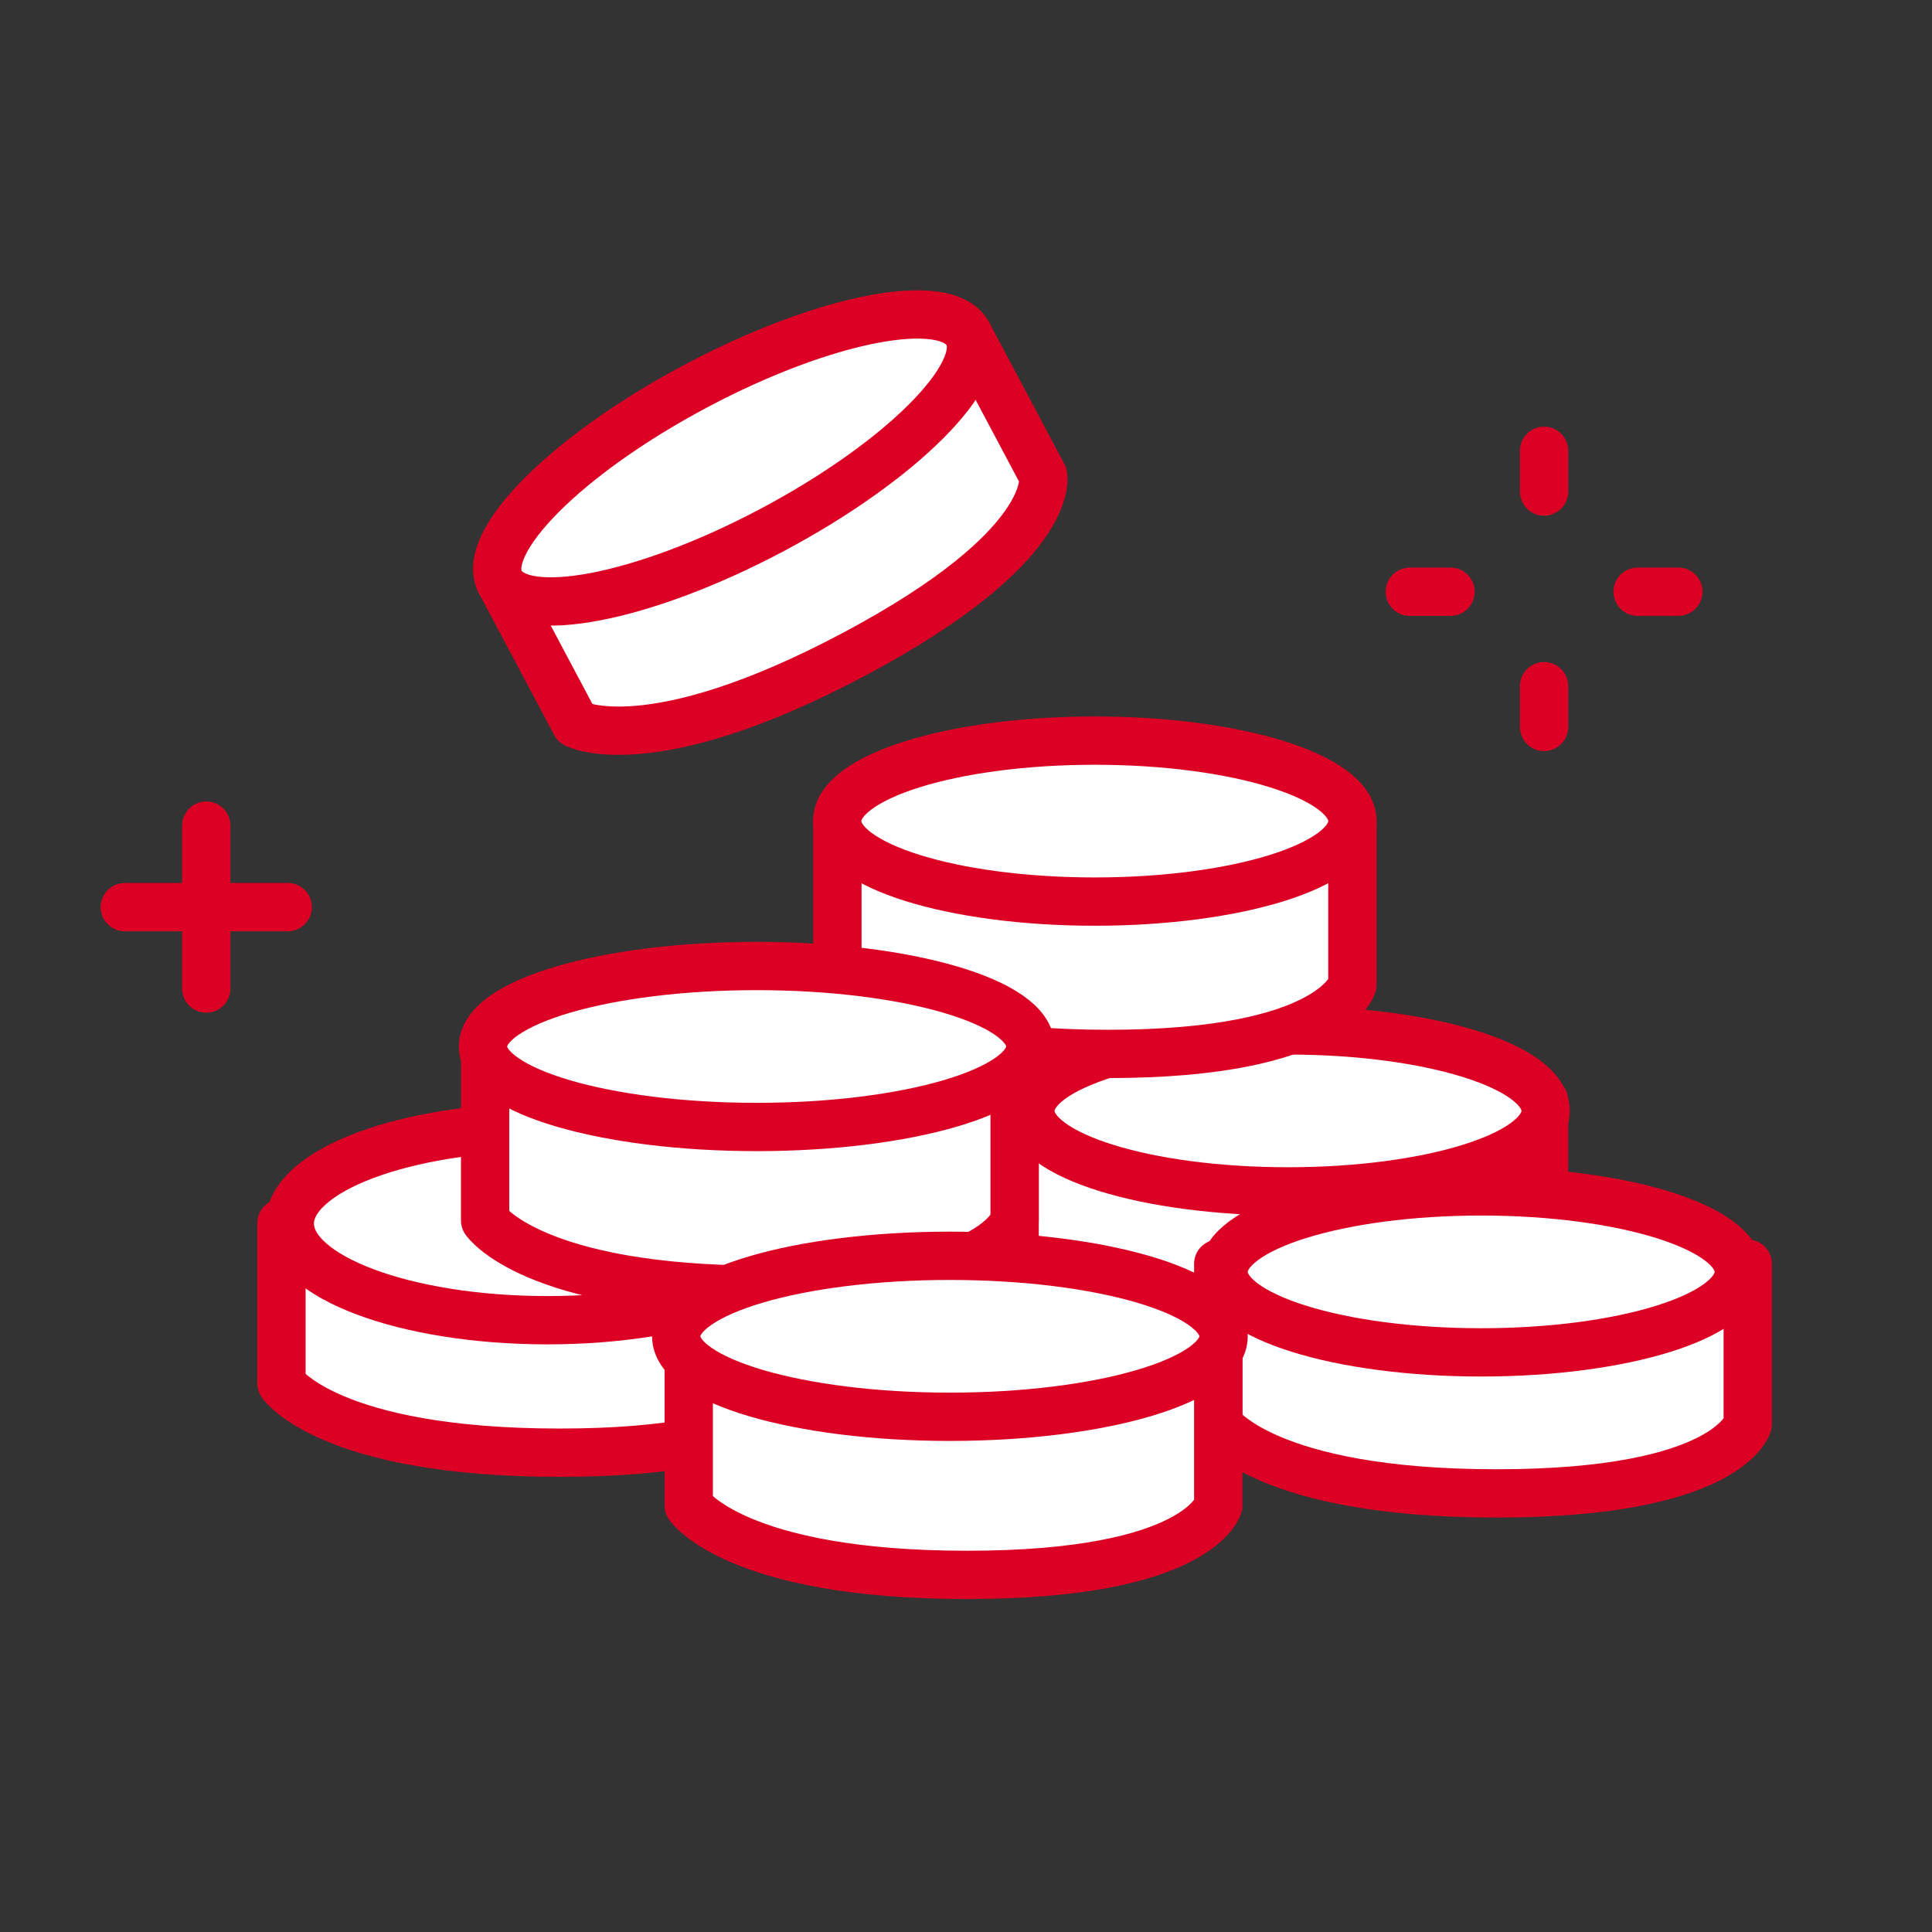
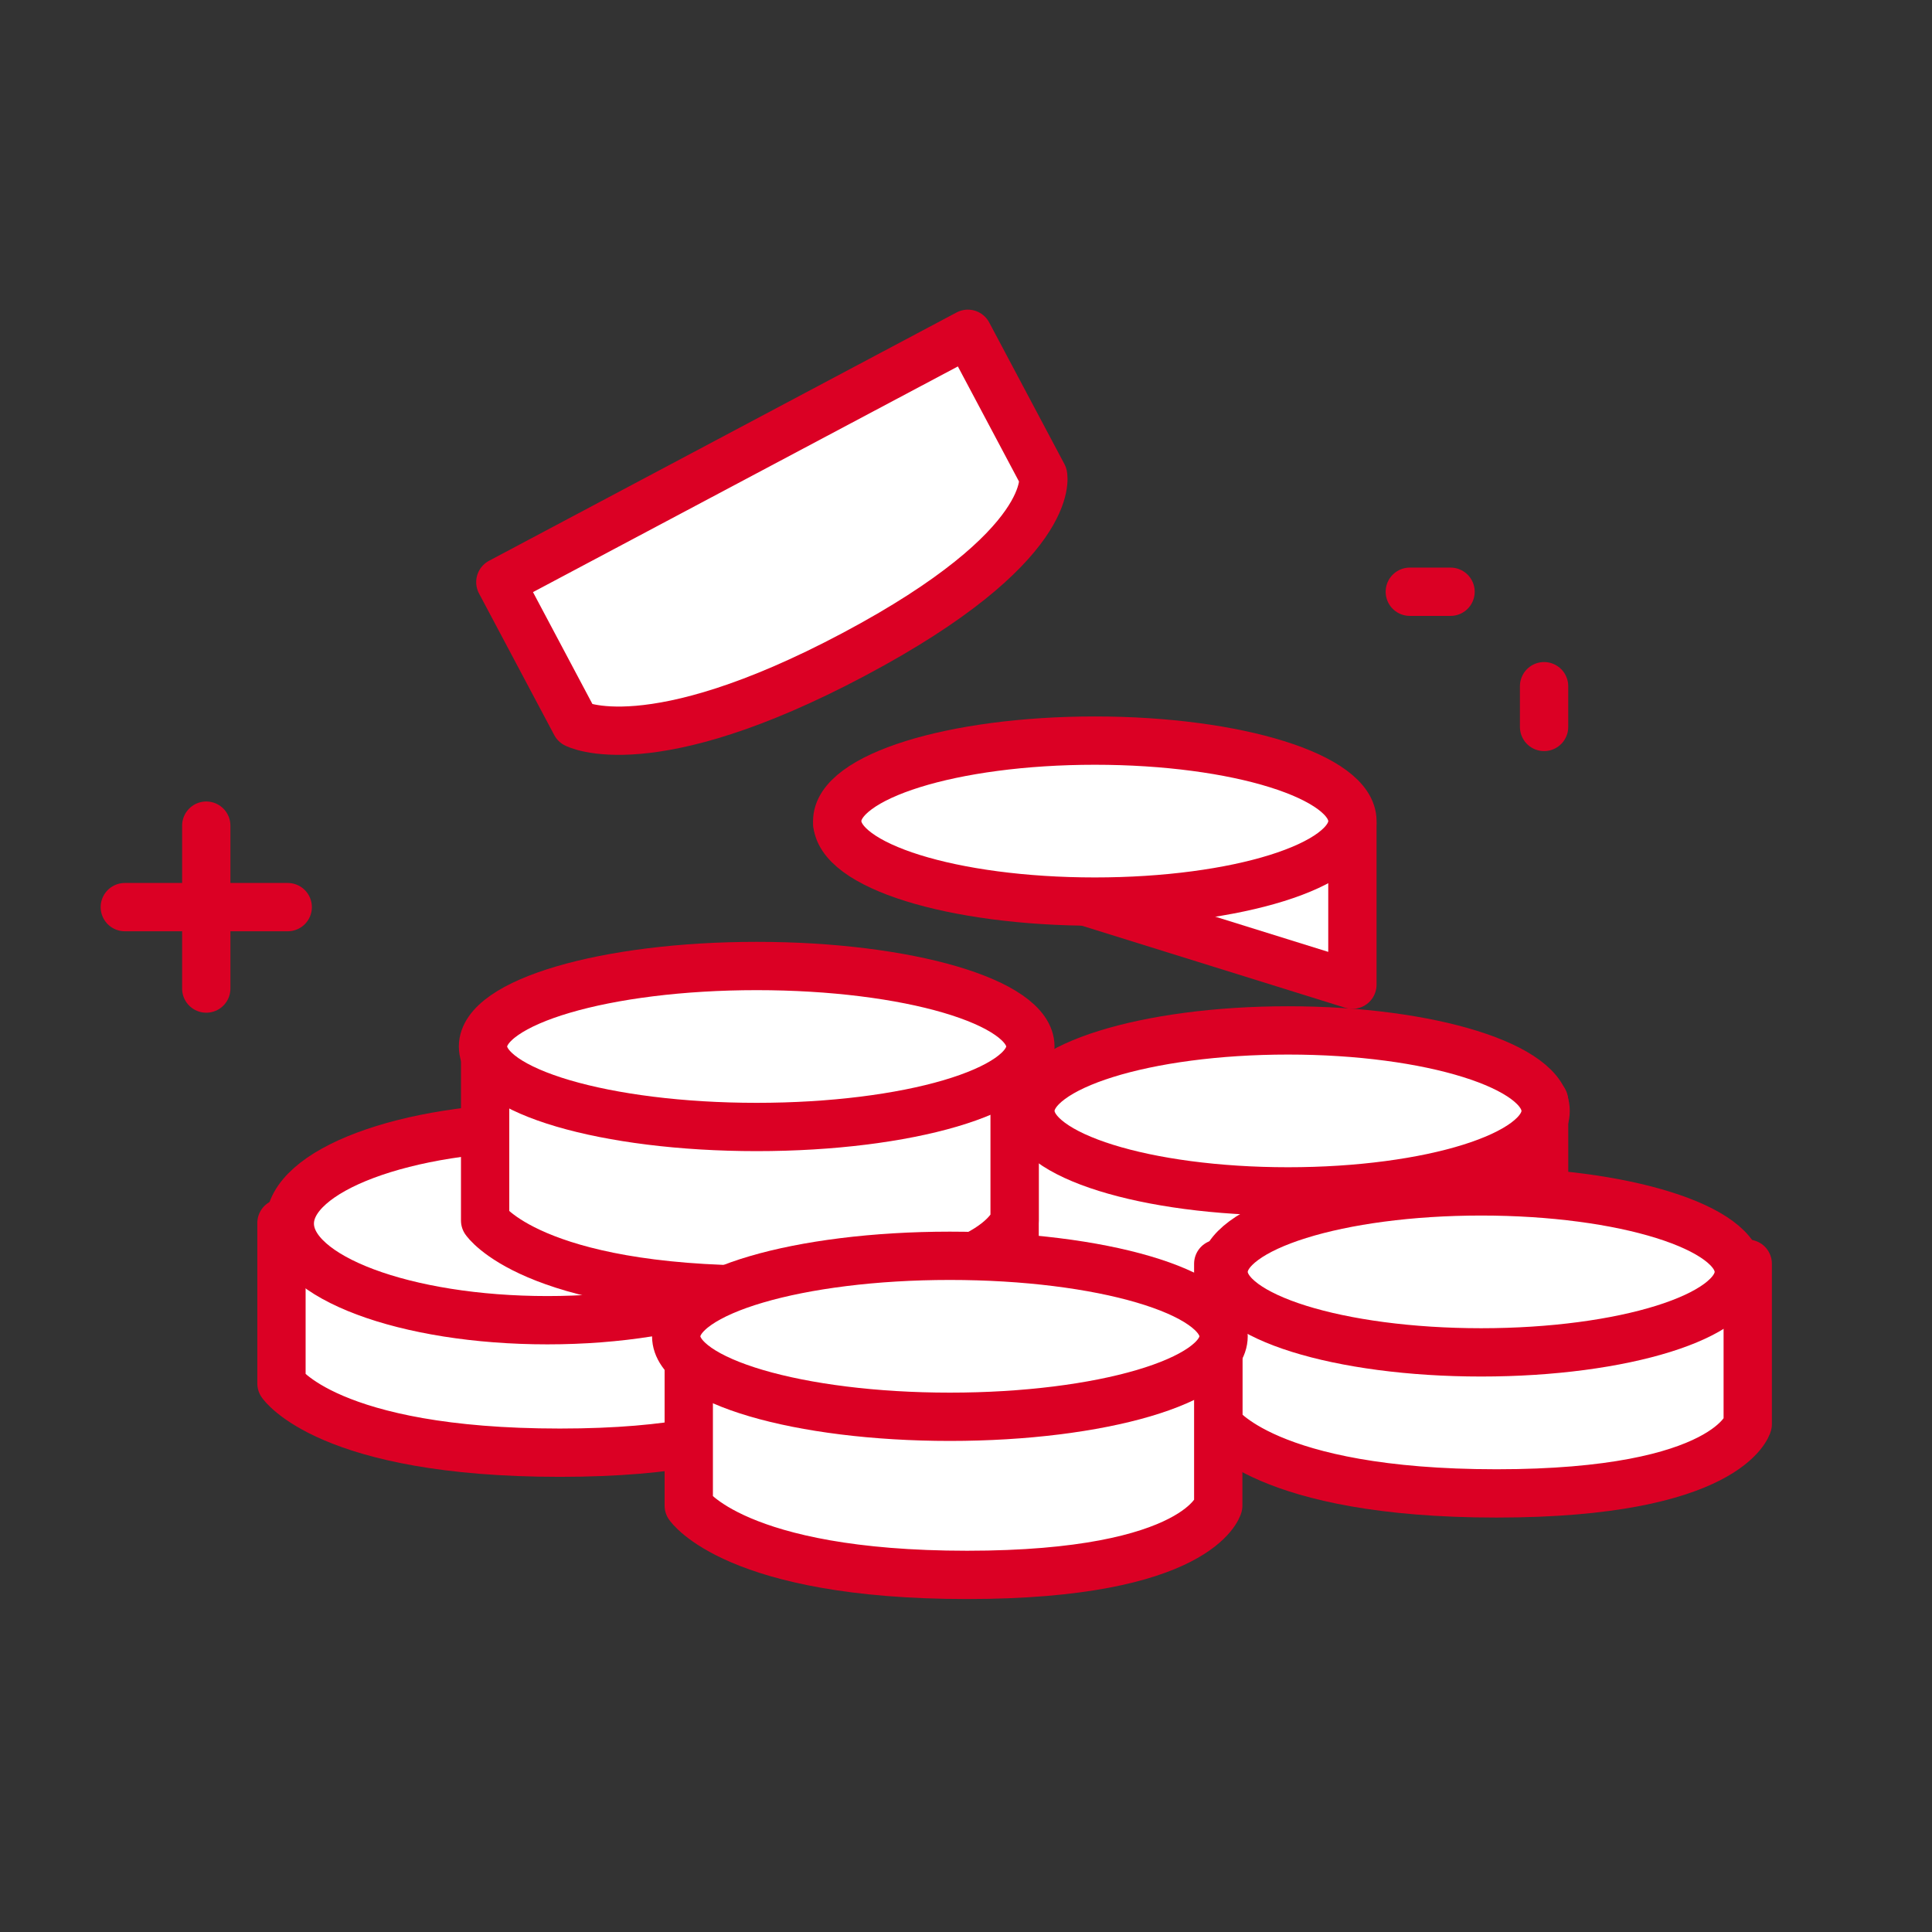
<svg xmlns="http://www.w3.org/2000/svg" width="80" height="80" viewBox="0 0 80 80">
  <rect x="0" y="0" width="80" height="80" fill="#333333" stroke="none" />
  <g id="icon" transform="translate(-150 -847)">
    <rect id="長方形_11" data-name="長方形 11" width="80" height="80" transform="translate(150 847)" fill="none" />
    <g id="グループ_13" data-name="グループ 13" transform="translate(192.013 889.667)">
      <path id="パス_40" data-name="パス 40" d="M0,0H21.925V6.643s-.8,2.867-10.4,2.867S0,6.643,0,6.643Z" transform="translate(0 2.917)" fill="#fff" stroke="#db0024" stroke-linecap="round" stroke-linejoin="round" stroke-width="2" />
      <ellipse id="楕円形_2" data-name="楕円形 2" cx="10.667" cy="3.333" rx="10.667" ry="3.333" transform="translate(0.654 0)" fill="#fff" stroke="#db0024" stroke-width="2" />
    </g>
    <g id="グループ_14" data-name="グループ 14" transform="translate(200.445 896.333)">
      <path id="パス_40-2" data-name="パス 40" d="M0,0H21.925V6.643s-.8,2.867-10.4,2.867S0,6.643,0,6.643Z" transform="translate(0 2.996)" fill="#fff" stroke="#db0024" stroke-linecap="round" stroke-linejoin="round" stroke-width="2" />
      <ellipse id="楕円形_2-2" data-name="楕円形 2" cx="10.667" cy="3.333" rx="10.667" ry="3.333" transform="translate(0.221)" fill="#fff" stroke="#db0024" stroke-width="2" />
    </g>
    <g id="グループ_15" data-name="グループ 15" transform="translate(184.667 877.667)">
-       <path id="パス_40-3" data-name="パス 40" d="M0,0H21.325V6.643S20.542,9.51,11.209,9.51,0,6.643,0,6.643Z" transform="translate(0.008 3.464)" fill="#fff" stroke="#db0024" stroke-linecap="round" stroke-linejoin="round" stroke-width="2" />
+       <path id="パス_40-3" data-name="パス 40" d="M0,0H21.325V6.643Z" transform="translate(0.008 3.464)" fill="#fff" stroke="#db0024" stroke-linecap="round" stroke-linejoin="round" stroke-width="2" />
      <ellipse id="楕円形_2-3" data-name="楕円形 2" cx="10.667" cy="3.333" rx="10.667" ry="3.333" transform="translate(0)" fill="#fff" stroke="#db0024" stroke-width="2" />
    </g>
    <g id="グループ_16" data-name="グループ 16" transform="matrix(0.883, -0.469, 0.469, 0.883, 169.136, 868.126)">
      <path id="パス_40-4" data-name="パス 40" d="M0,0H21.925V6.643s-.8,2.867-10.4,2.867S0,6.643,0,6.643Z" transform="translate(0 3.373)" fill="#fff" stroke="#db0024" stroke-linecap="round" stroke-linejoin="round" stroke-width="2" />
-       <ellipse id="楕円形_2-4" data-name="楕円形 2" cx="10.962" cy="3.373" rx="10.962" ry="3.373" transform="translate(0)" fill="#fff" stroke="#db0024" stroke-width="2" />
    </g>
    <g id="グループ_12" data-name="グループ 12" transform="translate(161.655 893.667)">
      <path id="パス_40-5" data-name="パス 40" d="M0,0H21.925V6.643s-.8,2.867-10.4,2.867S0,6.643,0,6.643Z" transform="translate(0 3.976)" fill="#fff" stroke="#db0024" stroke-linecap="round" stroke-linejoin="round" stroke-width="2" />
      <ellipse id="楕円形_2-5" data-name="楕円形 2" cx="10.667" cy="4" rx="10.667" ry="4" transform="translate(0.345 0)" fill="#fff" stroke="#db0024" stroke-width="2" />
    </g>
    <g id="グループ_10" data-name="グループ 10" transform="translate(170 887)">
      <path id="パス_40-6" data-name="パス 40" d="M0,0H21.925V6.643s-.8,2.867-10.4,2.867S0,6.643,0,6.643Z" transform="translate(0.088 3.897)" fill="#fff" stroke="#db0024" stroke-linecap="round" stroke-linejoin="round" stroke-width="2" />
      <ellipse id="楕円形_2-6" data-name="楕円形 2" cx="11.333" cy="3.333" rx="11.333" ry="3.333" transform="translate(0 0)" fill="#fff" stroke="#db0024" stroke-width="2" />
    </g>
    <g id="グループ_11" data-name="グループ 11" transform="translate(178 899)">
      <path id="パス_40-7" data-name="パス 40" d="M0,0H21.925V6.643s-.8,2.867-10.4,2.867S0,6.643,0,6.643Z" transform="translate(0.52 3.703)" fill="#fff" stroke="#db0024" stroke-linecap="round" stroke-linejoin="round" stroke-width="2" />
      <ellipse id="楕円形_2-7" data-name="楕円形 2" cx="11.333" cy="3.333" rx="11.333" ry="3.333" transform="translate(0 0)" fill="#fff" stroke="#db0024" stroke-width="2" />
    </g>
    <g id="グループ_17" data-name="グループ 17" transform="translate(155.168 881.188)">
      <path id="パス_41" data-name="パス 41" d="M162.154,872.243v6.746" transform="translate(-158.781 -872.243)" fill="none" stroke="#db0024" stroke-linecap="round" stroke-width="2" />
      <path id="パス_42" data-name="パス 42" d="M0,0V6.746" transform="translate(6.746 3.374) rotate(90)" fill="none" stroke="#db0024" stroke-linecap="round" stroke-width="2" />
    </g>
    <g id="グループ_18" data-name="グループ 18" transform="translate(208.377 865.667)">
-       <path id="パス_41-2" data-name="パス 41" d="M162.154,872.243v1.687" transform="translate(-156.594 -872.243)" fill="none" stroke="#db0024" stroke-linecap="round" stroke-width="2" />
      <path id="パス_43" data-name="パス 43" d="M0,0V1.687" transform="translate(5.56 11.434) rotate(180)" fill="none" stroke="#db0024" stroke-linecap="round" stroke-width="2" />
      <path id="パス_42-2" data-name="パス 42" d="M0,0V1.687" transform="translate(1.687 5.836) rotate(90)" fill="none" stroke="#db0024" stroke-linecap="round" stroke-width="2" />
-       <path id="パス_44" data-name="パス 44" d="M0,0V1.687" transform="translate(9.434 5.835) rotate(-90)" fill="none" stroke="#db0024" stroke-linecap="round" stroke-width="2" />
    </g>
  </g>
</svg>